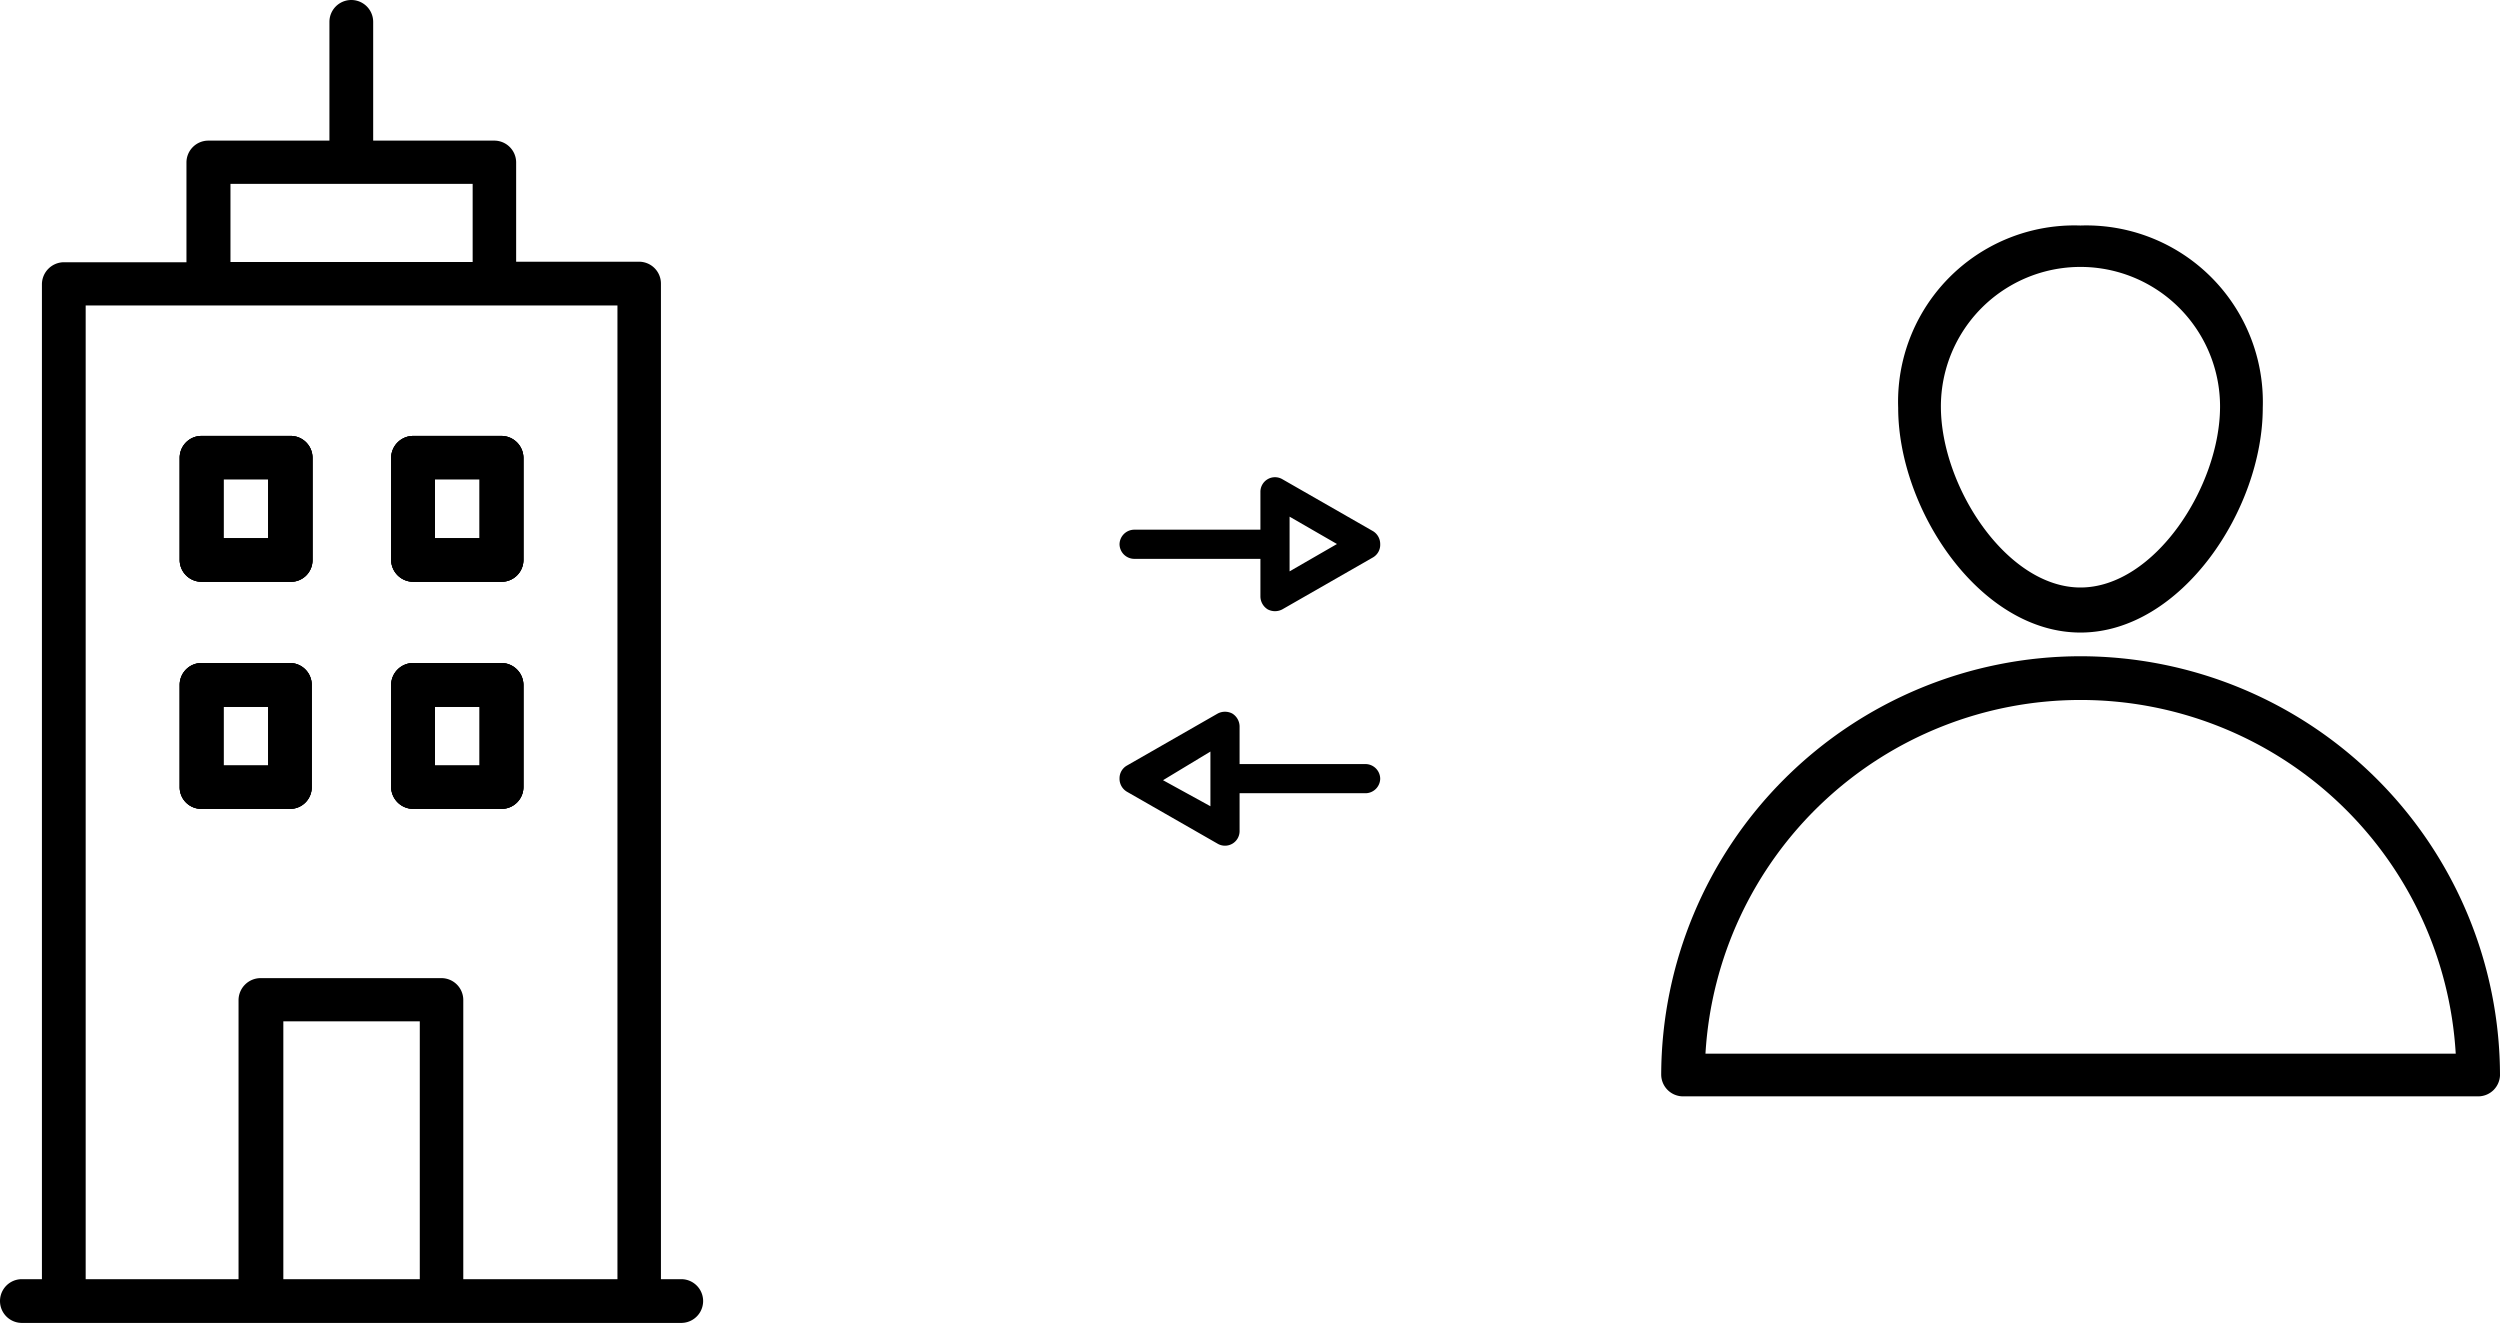
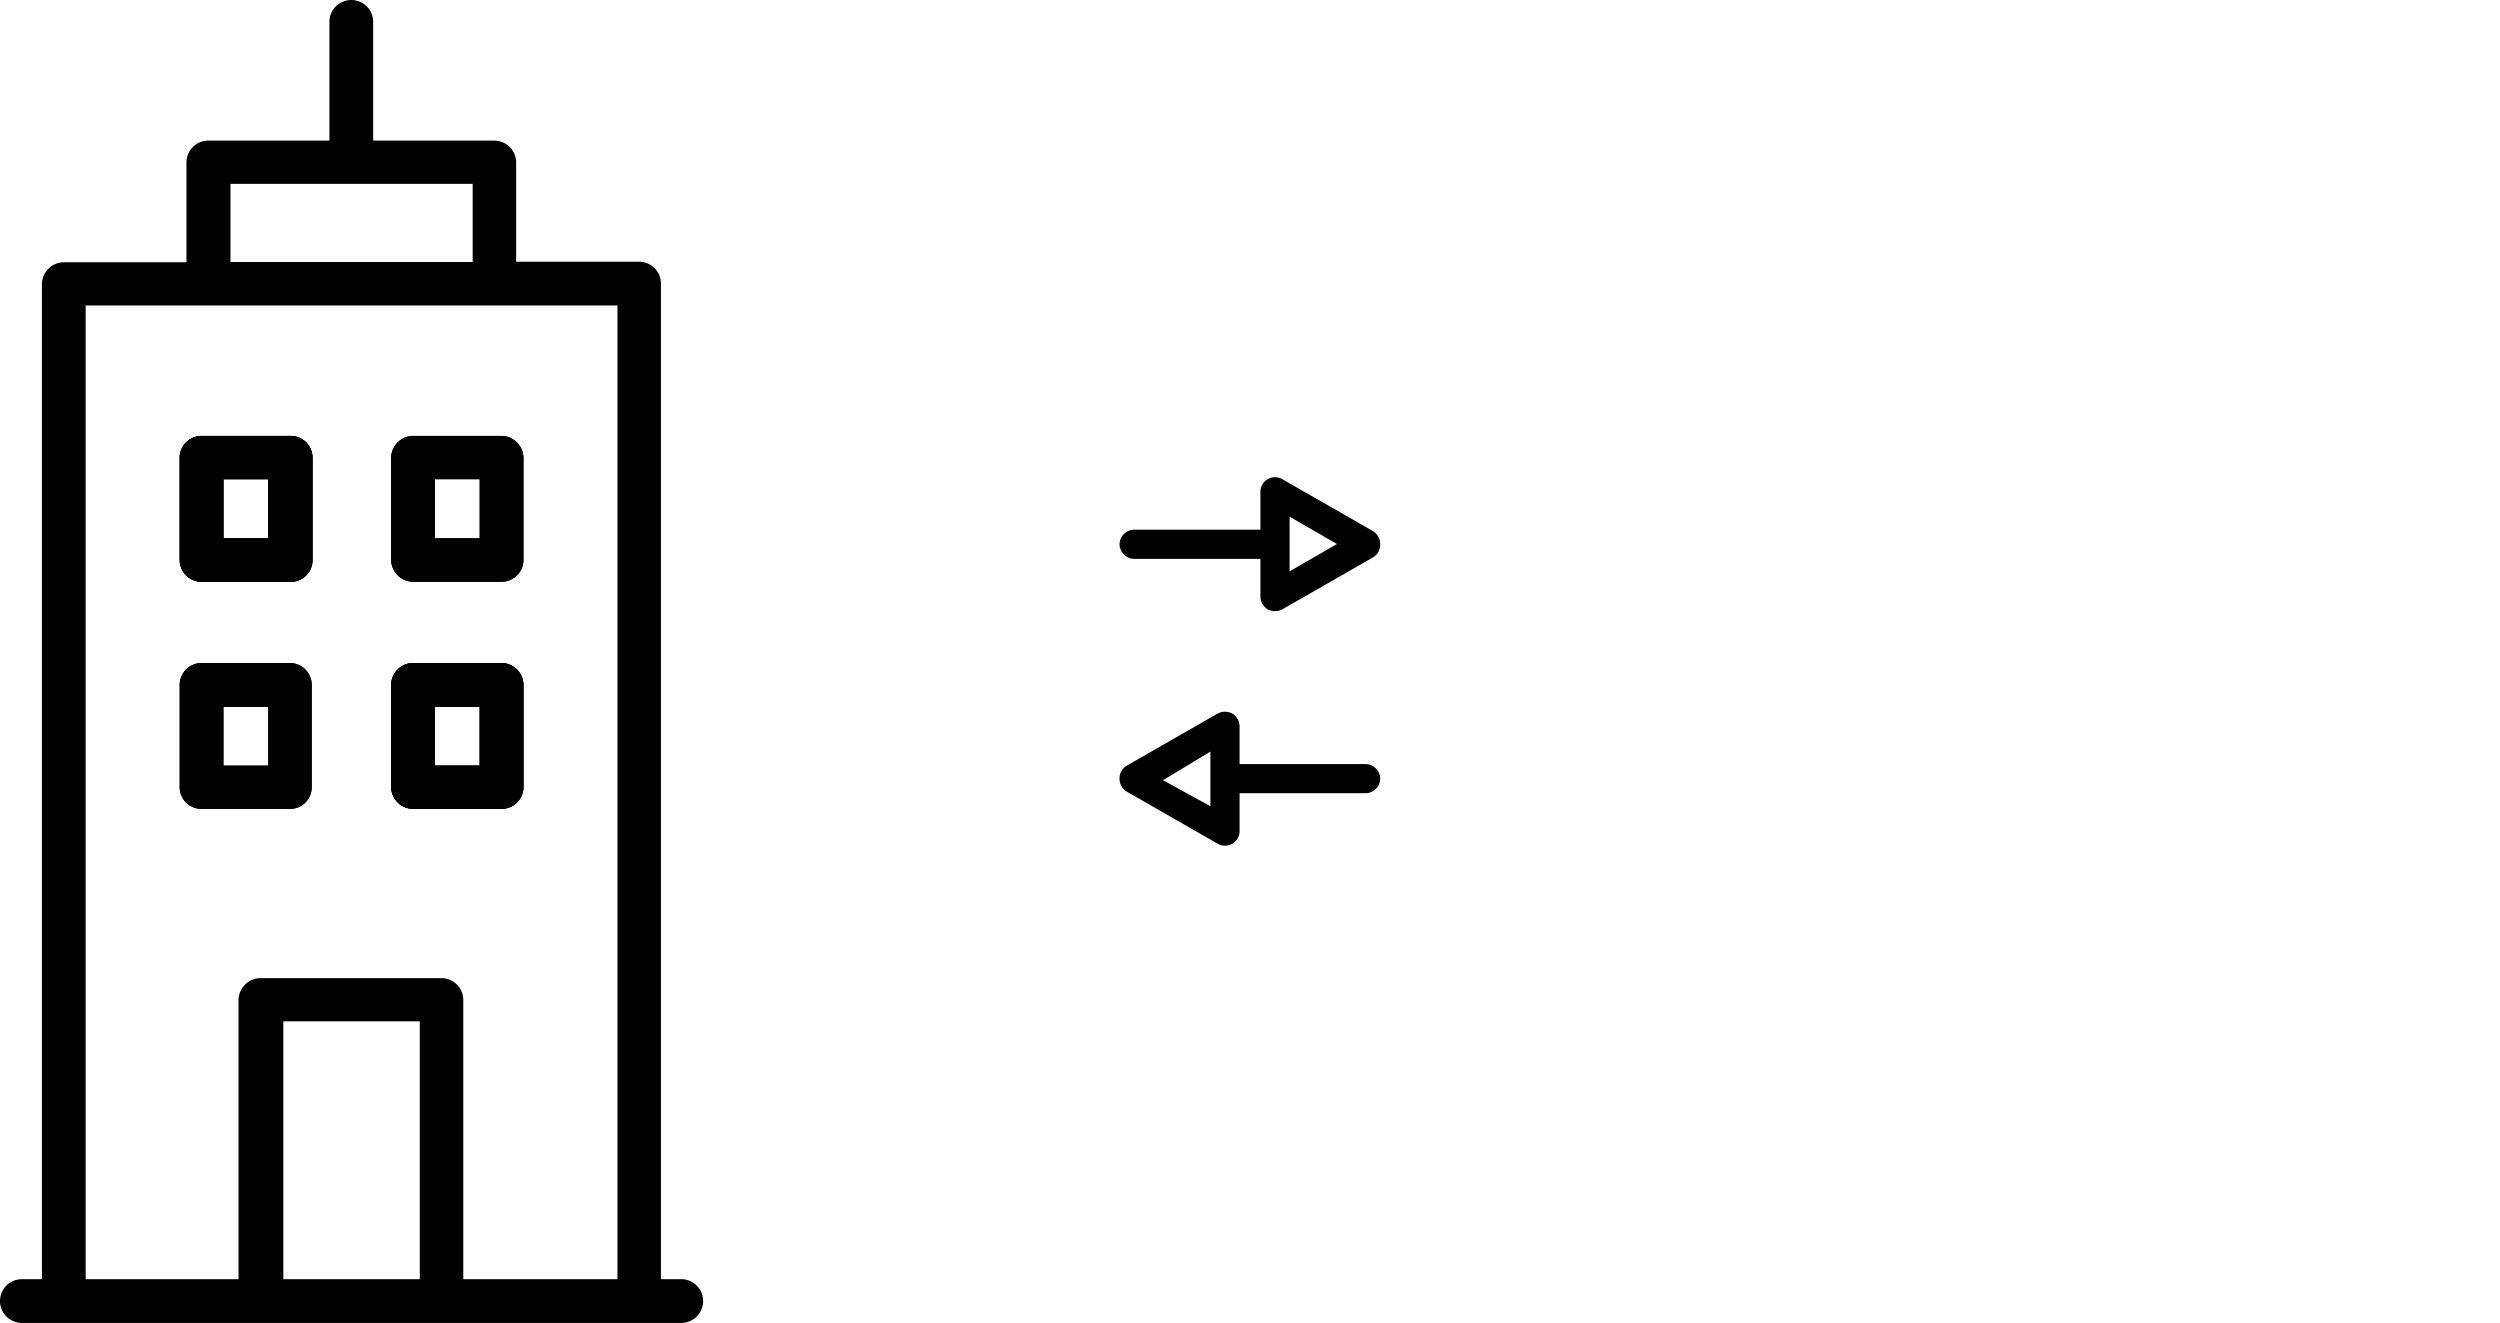
<svg xmlns="http://www.w3.org/2000/svg" viewBox="0 0 96 50.8">
  <defs>
    <style>.cls-1{fill:none;}.cls-2{clip-path:url(#clip-path);}</style>
    <clipPath id="clip-path" transform="translate(-1 -4.6)">
      <rect class="cls-1" width="98" height="60" />
    </clipPath>
  </defs>
  <title>b-c</title>
  <g id="Layer_2" data-name="Layer 2">
    <g id="Layer_3" data-name="Layer 3">
      <g class="cls-2">
-         <path d="M80.89,13.26a6.77,6.77,0,0,0-7,7c0,3.91,3.14,8.63,7,8.63s7-4.72,7-8.63A6.78,6.78,0,0,0,80.89,13.26Zm0,13.9c-2.83,0-5.36-3.88-5.36-6.95a5.36,5.36,0,0,1,10.72,0C86.25,23.28,83.73,27.16,80.89,27.16Z" transform="translate(-1 -4.6)" />
-         <path d="M80.89,29.8a16.12,16.12,0,0,0-16.1,16.06v0a.84.84,0,0,0,.84.84H96.16a.84.84,0,0,0,.6-.25A.85.85,0,0,0,97,45.9,16.12,16.12,0,0,0,80.89,29.8ZM66.49,45.06a14.43,14.43,0,0,1,28.81,0Z" transform="translate(-1 -4.6)" />
        <path d="M12.13,21.34H8.74a.84.84,0,0,0-.84.84V26.1a.84.84,0,0,0,.84.84h3.39A.83.83,0,0,0,13,26.1V22.18A.84.84,0,0,0,12.13,21.34Zm-.83,3.93H9.58V23H11.3Z" transform="translate(-1 -4.6)" />
        <path d="M12.13,30.06H8.74a.84.84,0,0,0-.84.84v3.92a.83.83,0,0,0,.84.84h3.39a.83.83,0,0,0,.84-.84V30.9A.84.84,0,0,0,12.13,30.06ZM11.3,34H9.58V31.74H11.3Z" transform="translate(-1 -4.6)" />
-         <path d="M20.26,21.34h-3.4a.85.85,0,0,0-.84.84V26.1a.85.85,0,0,0,.84.84h3.4a.84.84,0,0,0,.84-.84V22.18A.85.85,0,0,0,20.26,21.34Zm-.84,3.93H17.7V23h1.72Z" transform="translate(-1 -4.6)" />
        <path d="M20.26,30.06h-3.4a.85.85,0,0,0-.84.84v3.92a.85.85,0,0,0,.84.84h3.4a.84.84,0,0,0,.84-.84V30.9A.85.85,0,0,0,20.26,30.06ZM19.42,34H17.7V31.74h1.72Z" transform="translate(-1 -4.6)" />
        <path d="M27.16,53.72h-.78V15.49a.84.84,0,0,0-.84-.84H20.82V10.82A.84.84,0,0,0,20,10H15.33V5.44a.84.84,0,1,0-1.68,0V10H9a.84.84,0,0,0-.84.84v3.83H3.45a.85.85,0,0,0-.84.84V53.72H1.84a.84.84,0,0,0,0,1.68H27.16a.84.84,0,0,0,0-1.68ZM9.85,11.66h9.3v3H9.85Zm7.27,42.06H11.88v-9.9h5.24Zm7.59,0H18.79V43a.84.84,0,0,0-.84-.84H11a.85.85,0,0,0-.84.84V53.72H4.29V16.33H24.71Z" transform="translate(-1 -4.6)" />
        <path d="M12.13,21.34H8.74a.84.84,0,0,0-.84.84V26.1a.84.84,0,0,0,.84.84h3.39A.83.83,0,0,0,13,26.1V22.18A.84.84,0,0,0,12.13,21.34Zm-.83,3.93H9.58V23H11.3Z" transform="translate(-1 -4.6)" />
        <path d="M12.13,30.06H8.74a.84.84,0,0,0-.84.84v3.92a.83.83,0,0,0,.84.84h3.39a.83.83,0,0,0,.84-.84V30.9A.84.84,0,0,0,12.13,30.06ZM11.3,34H9.58V31.74H11.3Z" transform="translate(-1 -4.6)" />
        <path d="M20.26,21.34h-3.4a.85.85,0,0,0-.84.84V26.1a.85.85,0,0,0,.84.84h3.4a.84.84,0,0,0,.84-.84V22.18A.85.85,0,0,0,20.26,21.34Zm-.84,3.93H17.7V23h1.72Z" transform="translate(-1 -4.6)" />
        <path d="M20.26,30.06h-3.4a.85.85,0,0,0-.84.84v3.92a.85.85,0,0,0,.84.84h3.4a.84.84,0,0,0,.84-.84V30.9A.85.85,0,0,0,20.26,30.06ZM19.42,34H17.7V31.74h1.72Z" transform="translate(-1 -4.6)" />
        <path d="M12.13,21.34H8.74a.84.84,0,0,0-.84.84V26.1a.84.84,0,0,0,.84.84h3.39A.83.83,0,0,0,13,26.1V22.18A.84.84,0,0,0,12.13,21.34Zm-.83,3.93H9.58V23H11.3Z" transform="translate(-1 -4.6)" />
        <path d="M20.26,21.34h-3.4a.85.85,0,0,0-.84.84V26.1a.85.85,0,0,0,.84.84h3.4a.84.84,0,0,0,.84-.84V22.18A.85.85,0,0,0,20.26,21.34Zm-.84,3.93H17.7V23h1.72Z" transform="translate(-1 -4.6)" />
-         <path d="M12.13,30.06H8.74a.84.84,0,0,0-.84.84v3.92a.83.83,0,0,0,.84.84h3.39a.83.83,0,0,0,.84-.84V30.9A.84.84,0,0,0,12.13,30.06ZM11.3,34H9.58V31.74H11.3Z" transform="translate(-1 -4.6)" />
        <path d="M20.26,30.06h-3.4a.85.85,0,0,0-.84.84v3.92a.85.85,0,0,0,.84.84h3.4a.84.84,0,0,0,.84-.84V30.9A.85.85,0,0,0,20.26,30.06ZM19.42,34H17.7V31.74h1.72Z" transform="translate(-1 -4.6)" />
        <path d="M53.73,25l-3.49-2a.56.56,0,0,0-.84.48v1.46H44.55a.57.57,0,0,0-.56.56.57.57,0,0,0,.56.56H49.4v1.45a.59.59,0,0,0,.28.49.6.6,0,0,0,.56,0l3.49-2A.56.56,0,0,0,54,25.5.58.58,0,0,0,53.73,25Zm-3.21,1.54v-2.1l1.82,1.05Z" transform="translate(-1 -4.6)" />
        <path d="M44.27,35l3.49,2a.56.56,0,0,0,.84-.48V35.06h4.85A.57.57,0,0,0,54,34.5a.57.57,0,0,0-.56-.56H48.6V32.49a.59.59,0,0,0-.28-.49.6.6,0,0,0-.56,0l-3.49,2a.56.56,0,0,0-.28.48A.58.58,0,0,0,44.27,35Zm3.21-1.54v2.1l-1.82-1Z" transform="translate(-1 -4.6)" />
      </g>
    </g>
  </g>
</svg>